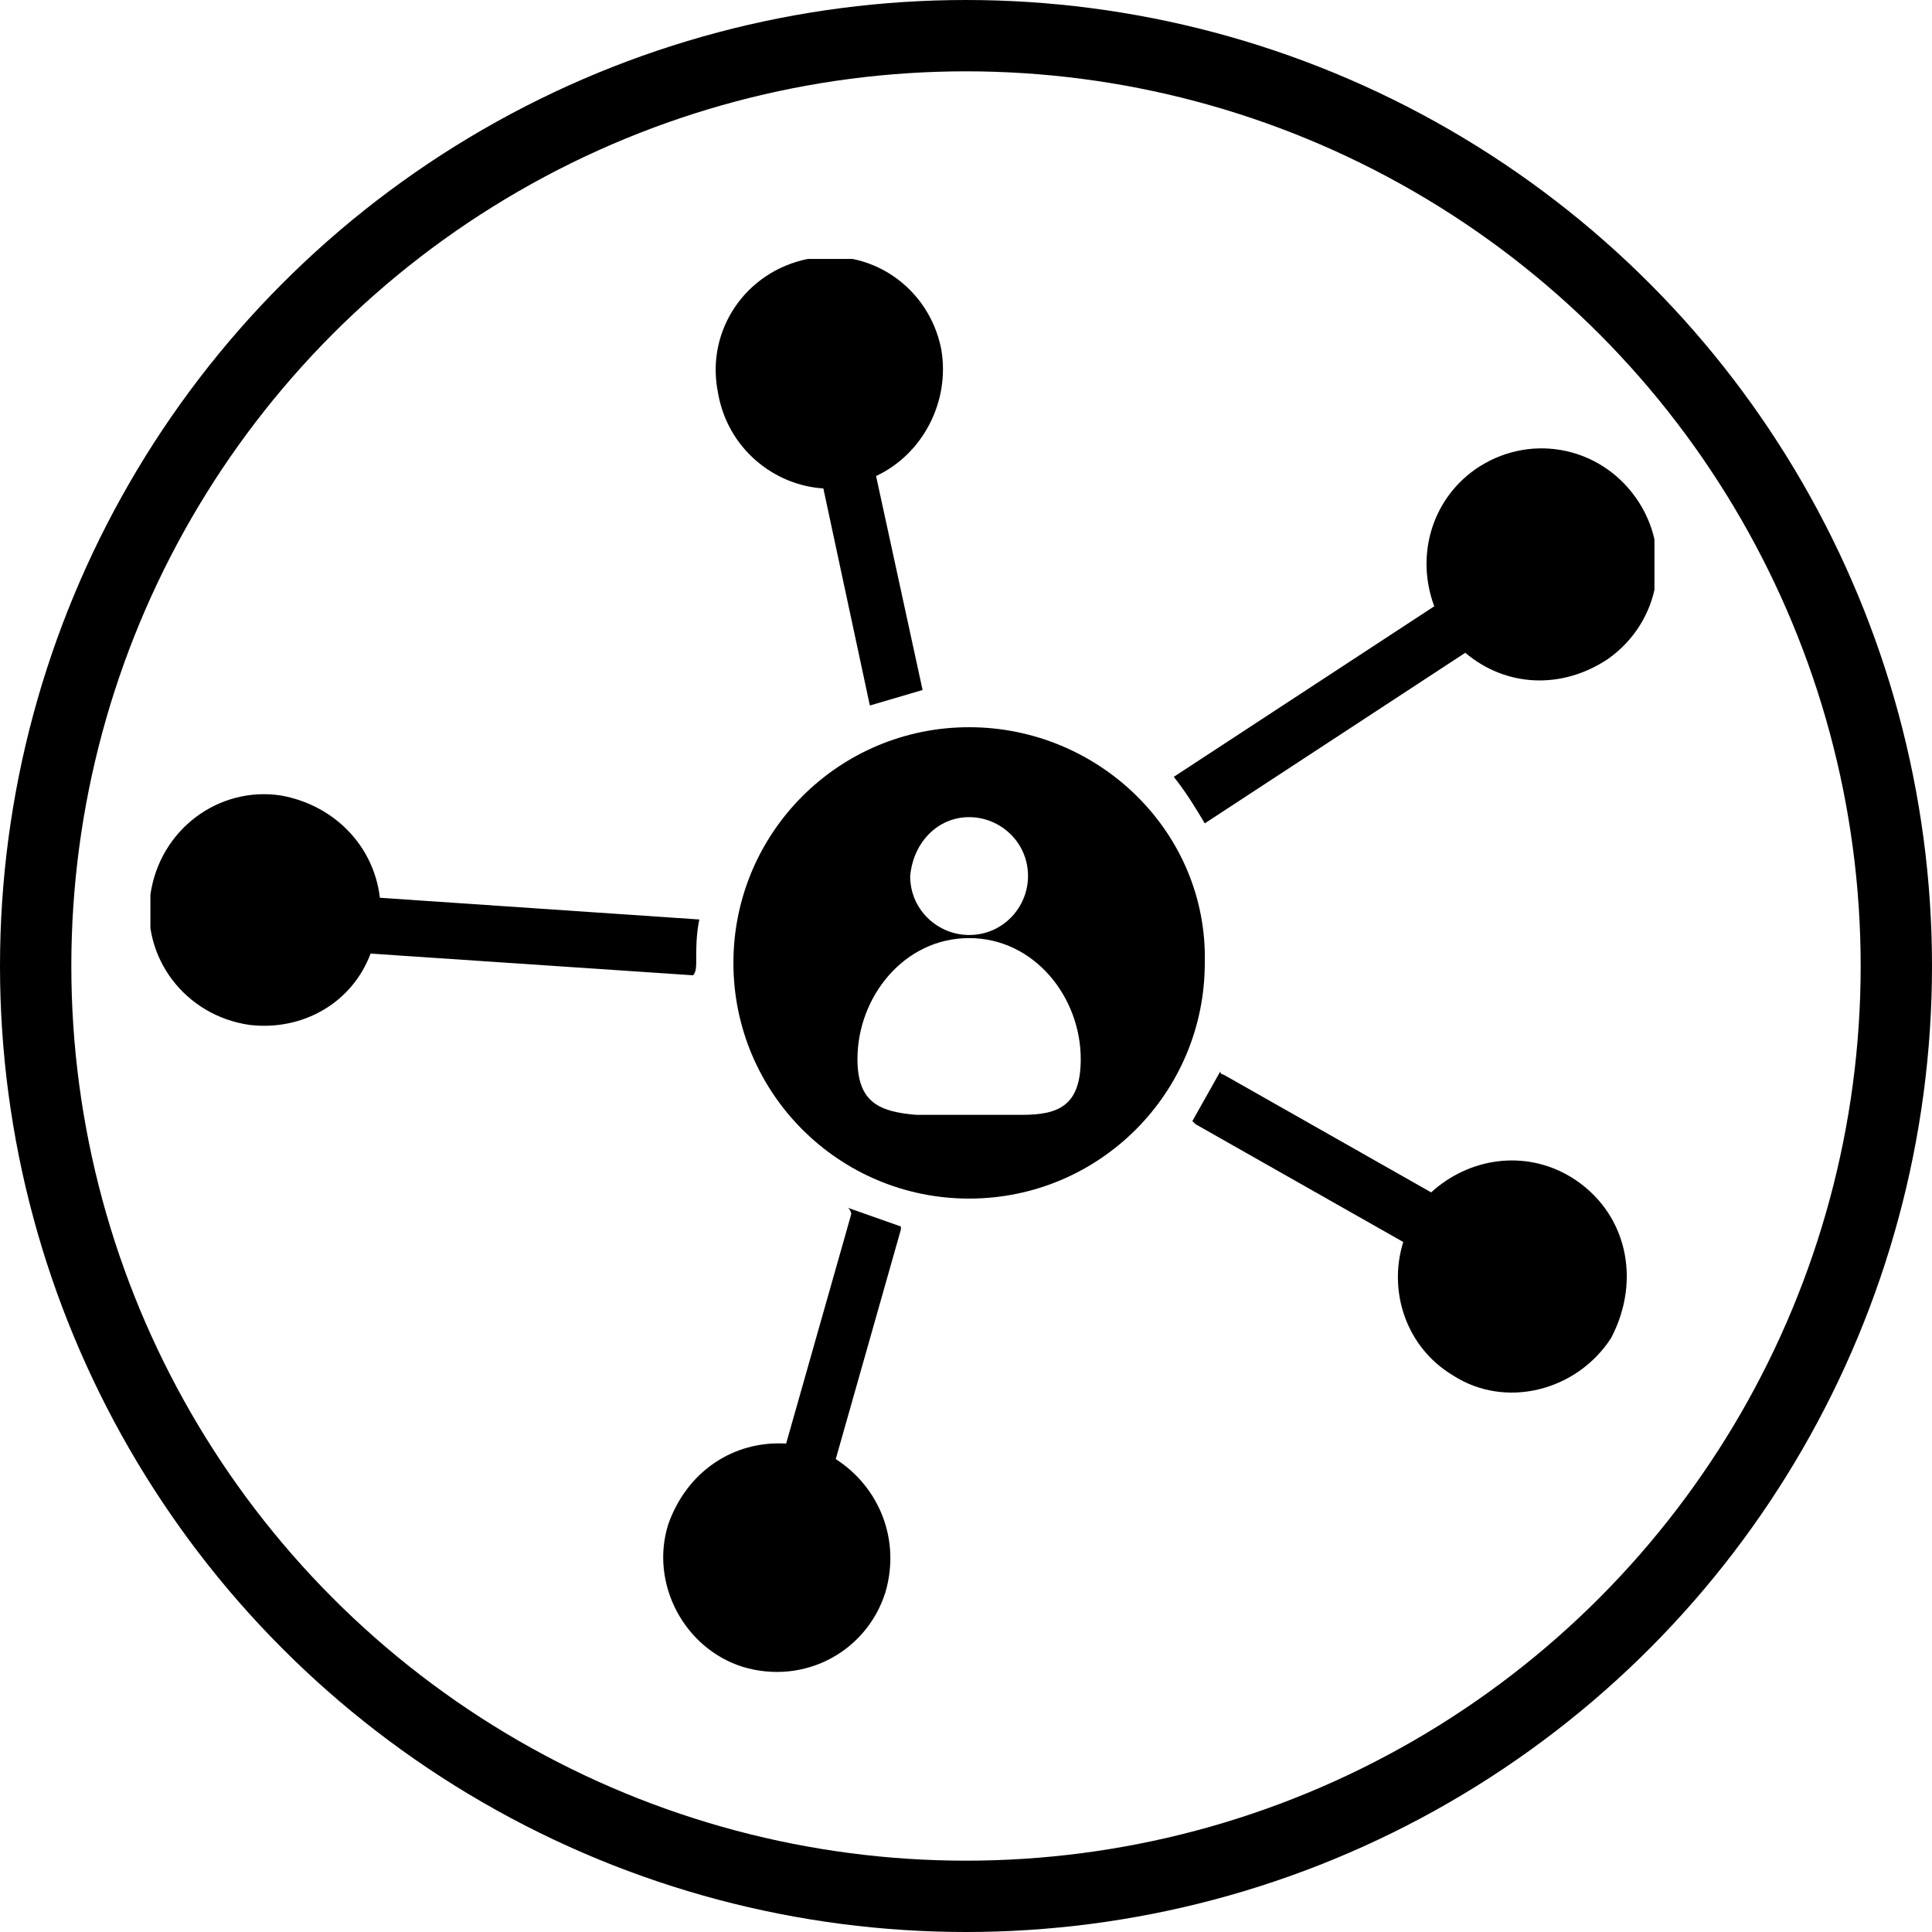
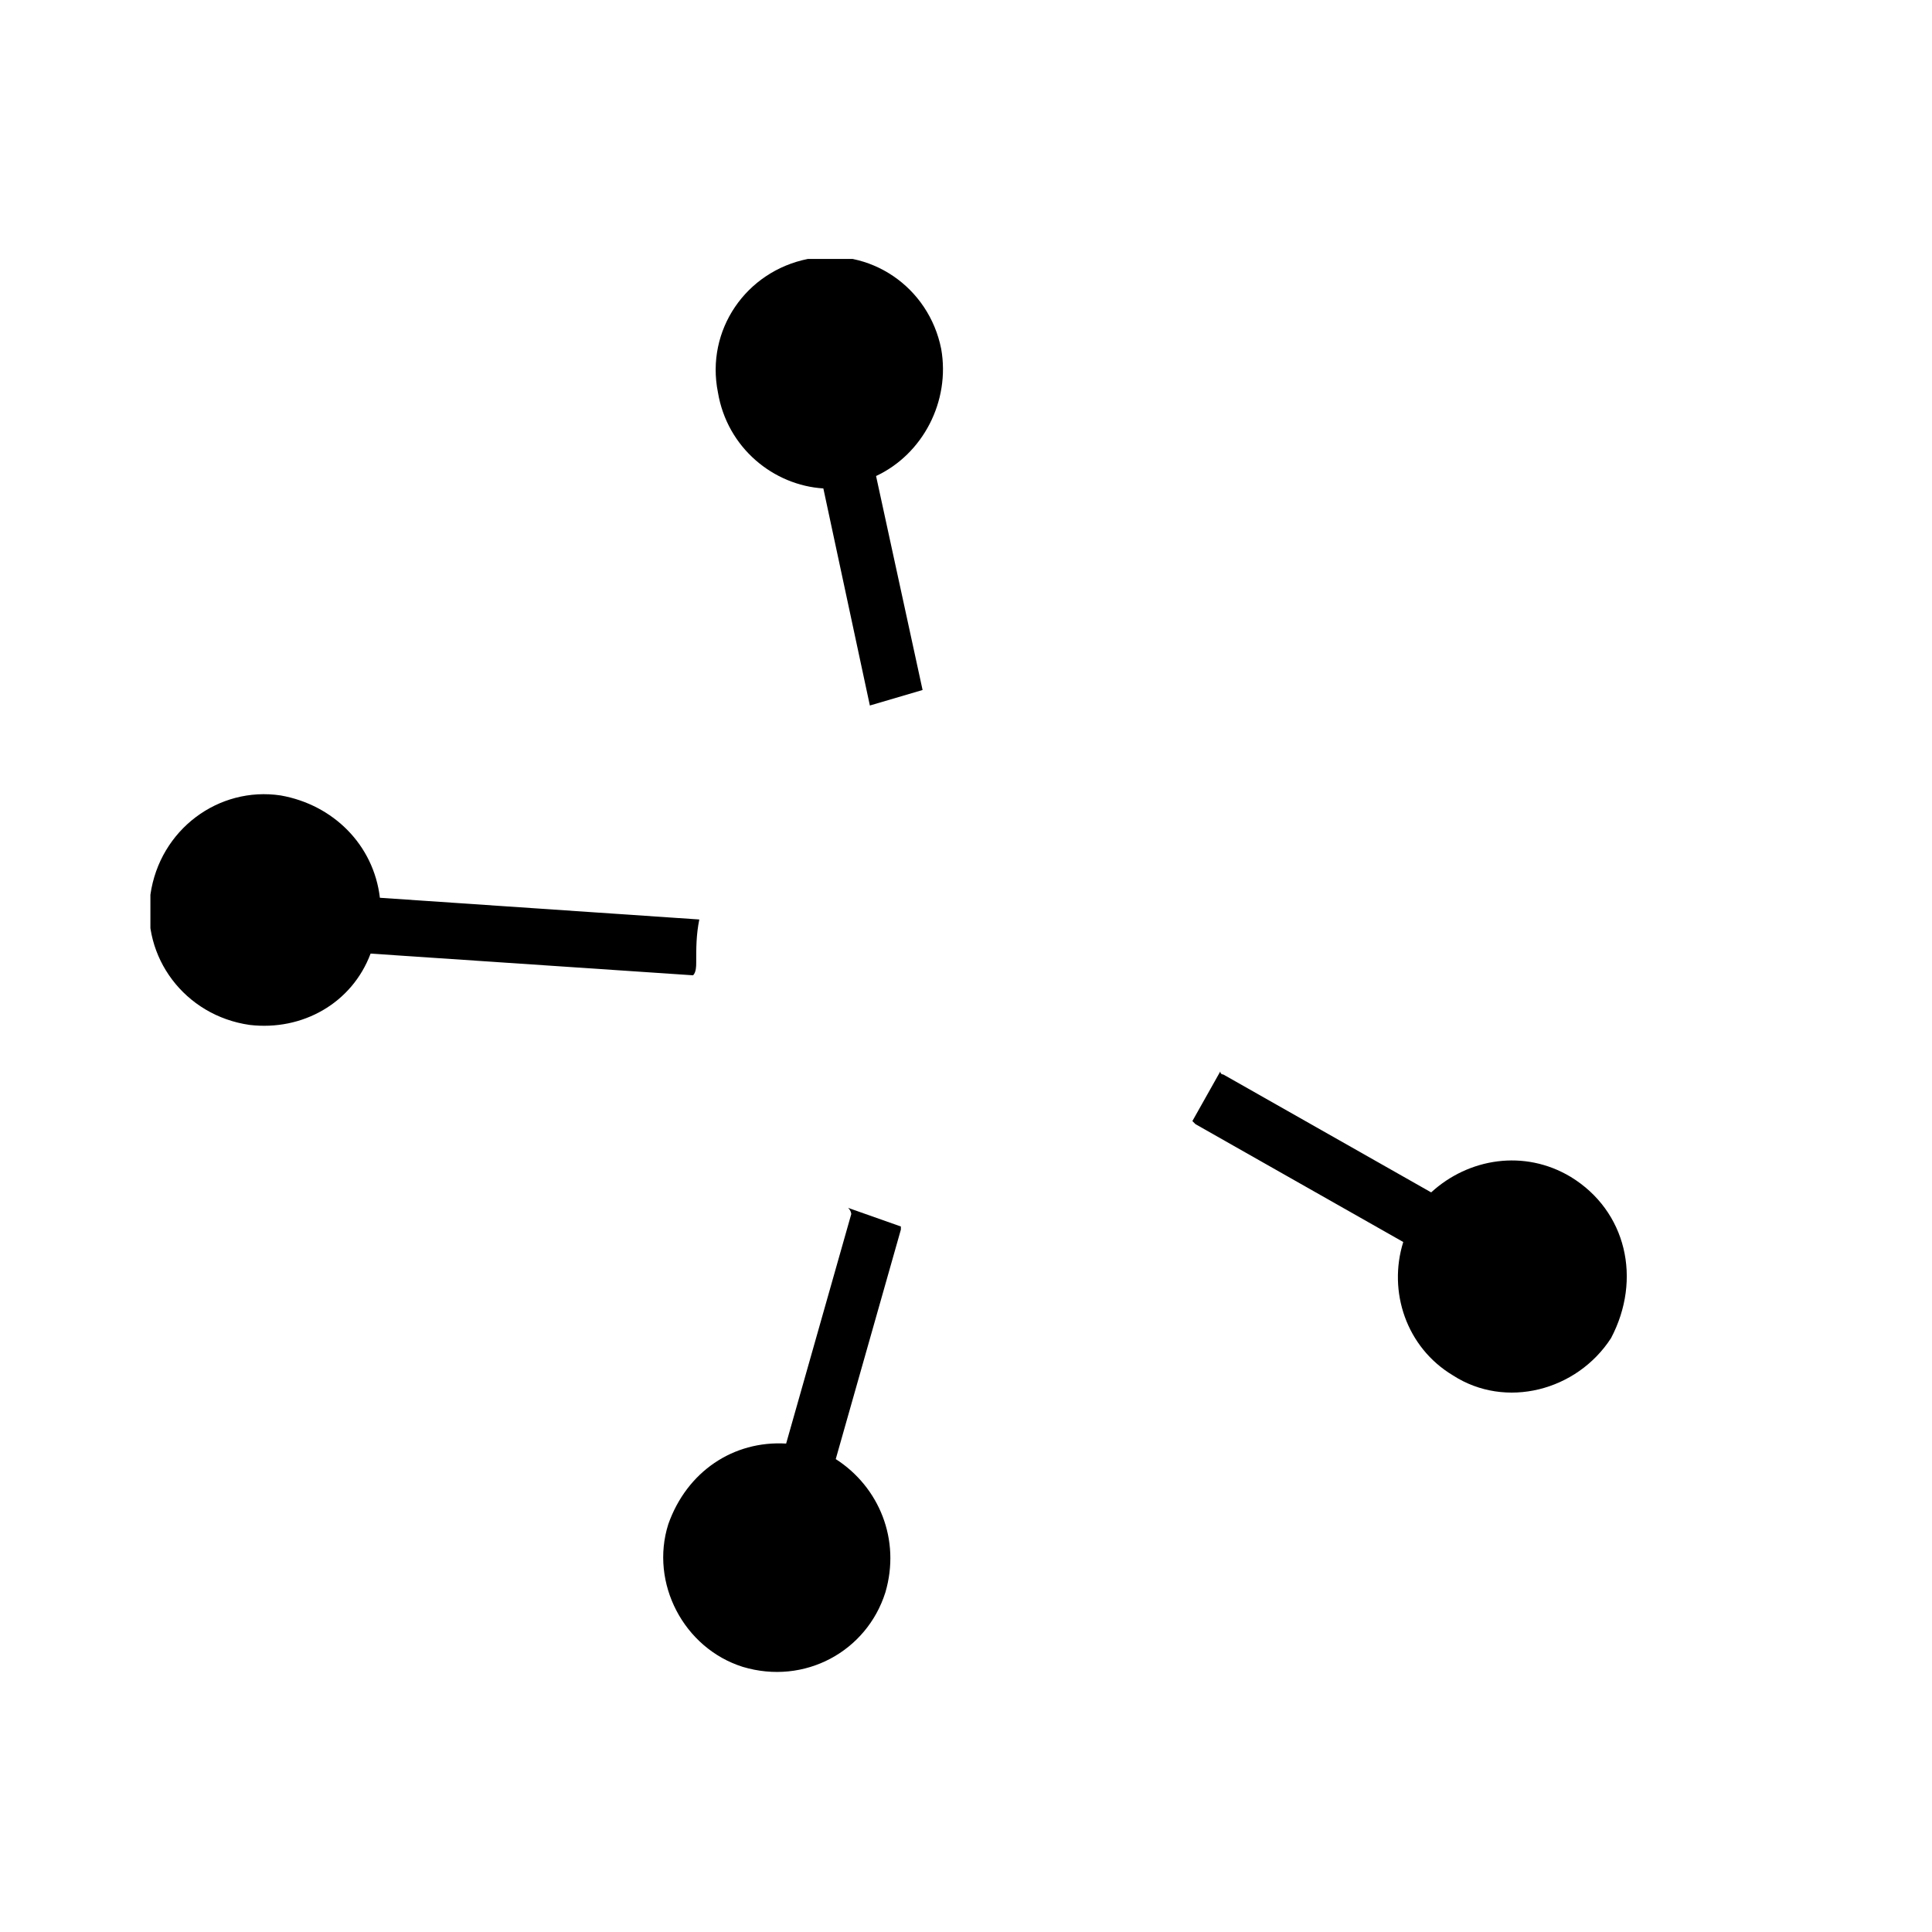
<svg xmlns="http://www.w3.org/2000/svg" xmlns:ns1="http://sodipodi.sourceforge.net/DTD/sodipodi-0.dtd" xmlns:ns2="http://www.inkscape.org/namespaces/inkscape" xmlns:xlink="http://www.w3.org/1999/xlink" version="1.0" x="0px" y="0px" viewBox="0 0 62.3 62.3" xml:space="preserve" id="svg28" ns1:docname="ug-intergrated-learning-1.svg" width="77.875" height="77.875" ns2:version="0.92.4 (5da689c313, 2019-01-14)">
  <defs id="defs32">
    <clipPath id="SVGID_2_">
      <use xlink:href="#SVGID_1_" style="overflow:visible" id="use10" x="0" y="0" width="100%" height="100%" />
    </clipPath>
    <clipPath id="clipPath879">
      <use xlink:href="#SVGID_1_" style="overflow:visible" id="use877" x="0" y="0" width="100%" height="100%" />
    </clipPath>
    <clipPath id="clipPath883">
      <use xlink:href="#SVGID_1_" style="overflow:visible" id="use881" x="0" y="0" width="100%" height="100%" />
    </clipPath>
    <clipPath id="clipPath887">
      <use xlink:href="#SVGID_1_" style="overflow:visible" id="use885" x="0" y="0" width="100%" height="100%" />
    </clipPath>
    <clipPath id="clipPath891">
      <use xlink:href="#SVGID_1_" style="overflow:visible" id="use889" x="0" y="0" width="100%" height="100%" />
    </clipPath>
    <clipPath id="clipPath895">
      <use xlink:href="#SVGID_1_" style="overflow:visible" id="use893" x="0" y="0" width="100%" height="100%" />
    </clipPath>
    <rect id="SVGID_1_" x="5.7" y="9.2" width="48.5" height="45.6" />
    <clipPath id="SVGID_2_-5">
      <use xlink:href="#SVGID_1_" style="overflow:visible" id="use10-2" x="0" y="0" width="100%" height="100%" />
    </clipPath>
    <clipPath id="SVGID_2_-0">
      <use xlink:href="#SVGID_1_" style="overflow:visible" id="use10-25" x="0" y="0" width="100%" height="100%" />
    </clipPath>
    <clipPath id="SVGID_2_-1">
      <use xlink:href="#SVGID_1_" style="overflow:visible" id="use10-4" x="0" y="0" width="100%" height="100%" />
    </clipPath>
    <clipPath id="SVGID_2_-3">
      <use xlink:href="#SVGID_1_" style="overflow:visible" id="use10-3" x="0" y="0" width="100%" height="100%" />
    </clipPath>
    <clipPath id="SVGID_2_-11">
      <use xlink:href="#SVGID_1_" style="overflow:visible" id="use10-7" x="0" y="0" width="100%" height="100%" />
    </clipPath>
    <clipPath id="SVGID_2_-4">
      <use xlink:href="#SVGID_1_" style="overflow:visible" id="use10-45" x="0" y="0" width="100%" height="100%" />
    </clipPath>
  </defs>
  <ns1:namedview pagecolor="#ffffff" bordercolor="#666666" borderopacity="1" objecttolerance="10" gridtolerance="10" guidetolerance="10" ns2:pageopacity="0" ns2:pageshadow="2" ns2:window-width="1615" ns2:window-height="1027" id="namedview30" showgrid="false" scale-x="0.8" fit-margin-top="0" fit-margin-left="0" fit-margin-right="0" fit-margin-bottom="0" ns2:zoom="5.2149125" ns2:cx="73.984854" ns2:cy="32.861065" ns2:window-x="-8" ns2:window-y="24" ns2:window-maximized="1" ns2:current-layer="layer2" />
  <style type="text/css" id="style2">
	.st0{fill:none;stroke:#000000;stroke-width:2.3;stroke-miterlimit:10;}
	.st1{clip-path:url(#SVGID_2_);}
</style>
  <g ns2:groupmode="layer" id="layer2" ns2:label="Layer 2" style="display:inline">
-     <path transform="translate(-0.85,-0.85)" class="st1" d="m 33.8,36.8 h -3.4 c -1.2,-0.1 -1.9,-0.4 -1.9,-1.8 0,-2 1.5,-3.9 3.6,-3.9 2.1,0 3.6,1.9 3.6,3.9 0,1.5 -0.7,1.8 -1.9,1.8 m -1.7,-9.6 c 1,0 1.9,0.8 1.9,1.9 0,1 -0.8,1.9 -1.9,1.9 -1,0 -1.9,-0.8 -1.9,-1.9 0.1,-1.1 0.9,-1.9 1.9,-1.9 m 0,-2.9 c -4.2,0 -7.6,3.4 -7.6,7.6 0,4.2 3.4,7.6 7.6,7.6 4.2,0 7.6,-3.4 7.6,-7.6 0.1,-4.2 -3.4,-7.6 -7.6,-7.6" clip-path="url(#SVGID_2_)" id="path23" ns2:connector-curvature="0" />
-     <path transform="translate(-0.85,-0.85)" class="st1" d="m 39.7,27.4 8.4,-5.5 c 1.3,1.1 3.1,1.2 4.6,0.2 1.7,-1.2 2.1,-3.5 0.9,-5.2 -1.2,-1.7 -3.5,-2.1 -5.2,-0.9 -1.4,1 -1.9,2.8 -1.3,4.4 l -8.4,5.5 c 0.4,0.5 0.7,1 1,1.5" clip-path="url(#SVGID_2_)" id="path13" ns2:connector-curvature="0" />
    <path transform="translate(-0.85,-0.85)" class="st1" d="m 27.4,16.6 1.5,7 1.7,-0.5 -1.5,-6.9 c 1.5,-0.7 2.4,-2.4 2.1,-4.1 -0.4,-2 -2.3,-3.3 -4.3,-2.9 -2,0.4 -3.3,2.3 -2.9,4.3 0.3,1.8 1.8,3 3.4,3.1" clip-path="url(#SVGID_2_)" id="path17" ns2:connector-curvature="0" />
    <path transform="translate(-0.85,-0.85)" class="st1" d="m 23.3,31.9 c 0,-0.5 0,-0.9 0.1,-1.4 L 13.1,29.8 c -0.2,-1.7 -1.5,-3 -3.2,-3.3 -2,-0.3 -3.9,1.1 -4.2,3.2 -0.3,2 1.1,3.9 3.2,4.2 1.7,0.2 3.3,-0.7 3.9,-2.3 l 10.4,0.7 c 0.1,-0.1 0.1,-0.3 0.1,-0.4" clip-path="url(#SVGID_2_)" id="path21" ns2:connector-curvature="0" />
    <path transform="translate(-0.85,-0.85)" class="st1" d="m 28.3,40 -2.1,7.4 c -1.7,-0.1 -3.2,0.9 -3.8,2.6 -0.6,1.9 0.5,4 2.4,4.6 2,0.6 4,-0.5 4.6,-2.4 0.5,-1.7 -0.2,-3.4 -1.6,-4.3 l 2.1,-7.4 c 0,0 0,-0.1 0,-0.1 l -1.7,-0.6 c 0.1,0.1 0.1,0.2 0.1,0.2" clip-path="url(#SVGID_2_)" id="path19" ns2:connector-curvature="0" />
    <path transform="translate(-0.85,-0.85)" class="st1" d="M 51.5,38.8 C 50,37.9 48.2,38.2 47,39.3 l -6.7,-3.8 c 0,0 -0.1,0 -0.1,-0.1 L 39.3,37 c 0,0 0,0 0.1,0.1 l 6.7,3.8 c -0.5,1.6 0.1,3.4 1.6,4.3 1.7,1.1 4,0.5 5.1,-1.2 1,-1.9 0.5,-4.1 -1.3,-5.2" clip-path="url(#SVGID_2_)" id="path15" ns2:connector-curvature="0" />
-     <circle class="st0" cx="31.15" cy="31.15" r="30" id="circle4" style="fill:none;stroke:#000000;stroke-width:2.3;stroke-miterlimit:10" />
  </g>
</svg>